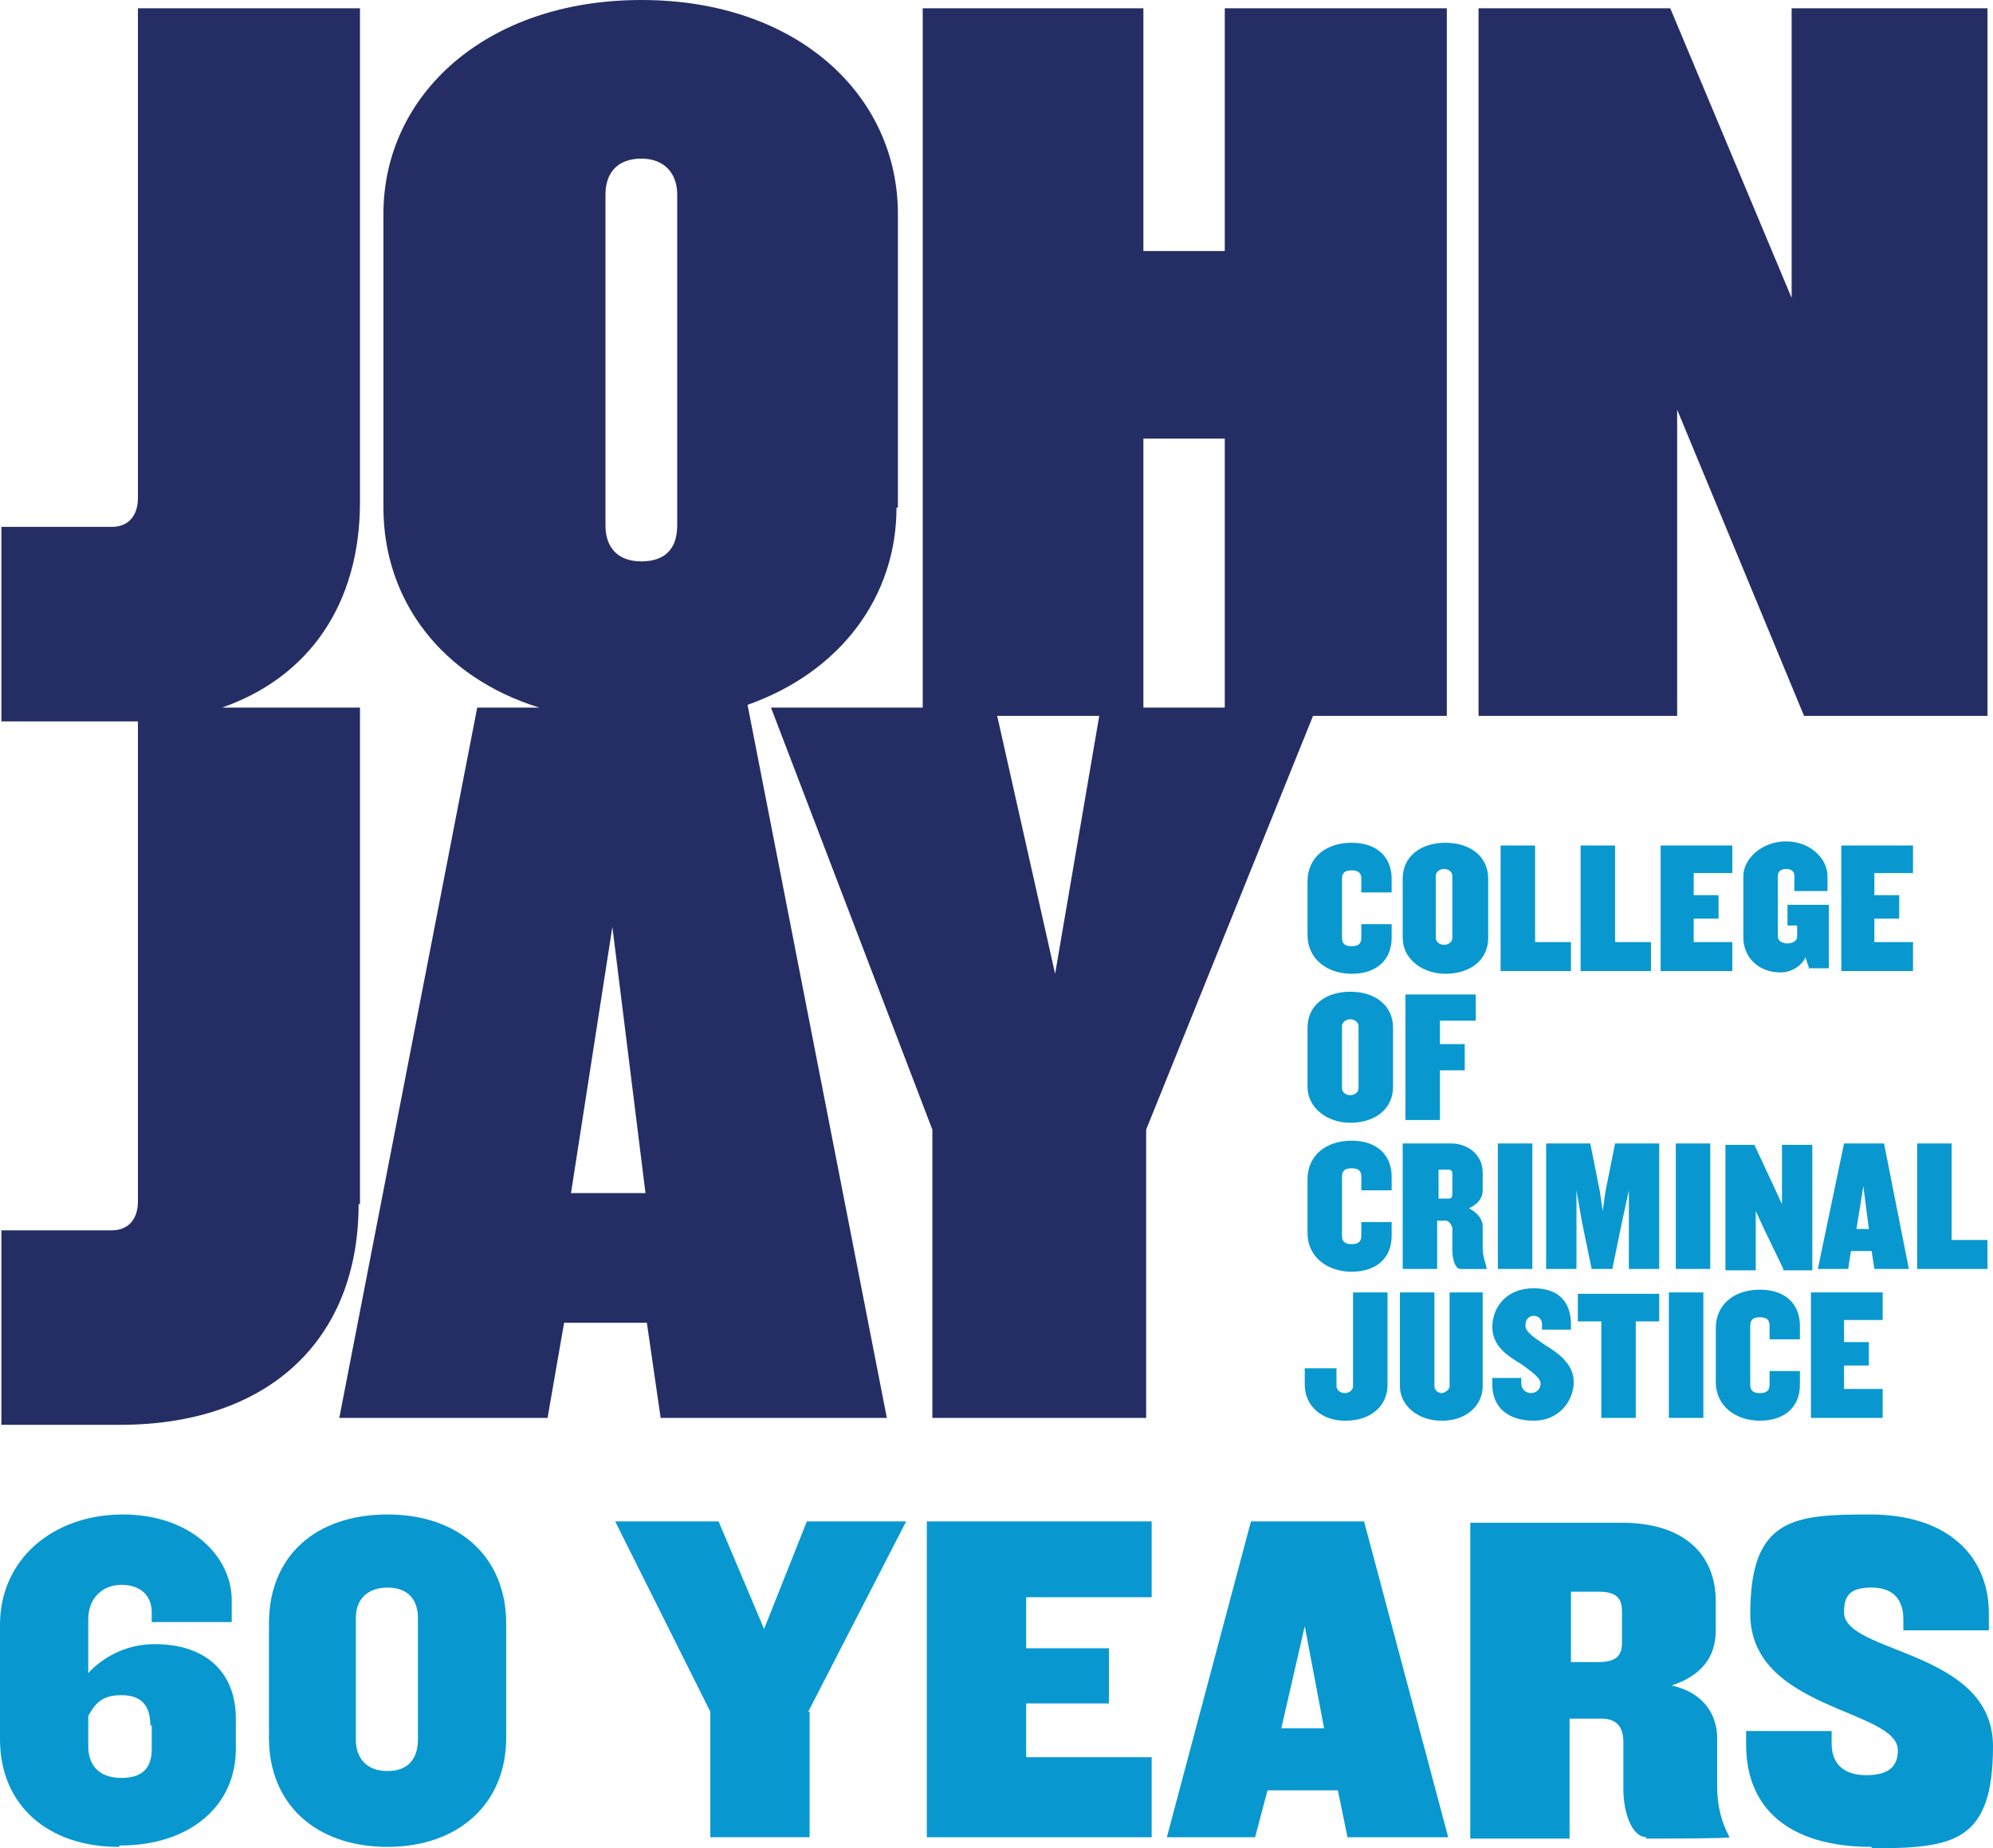
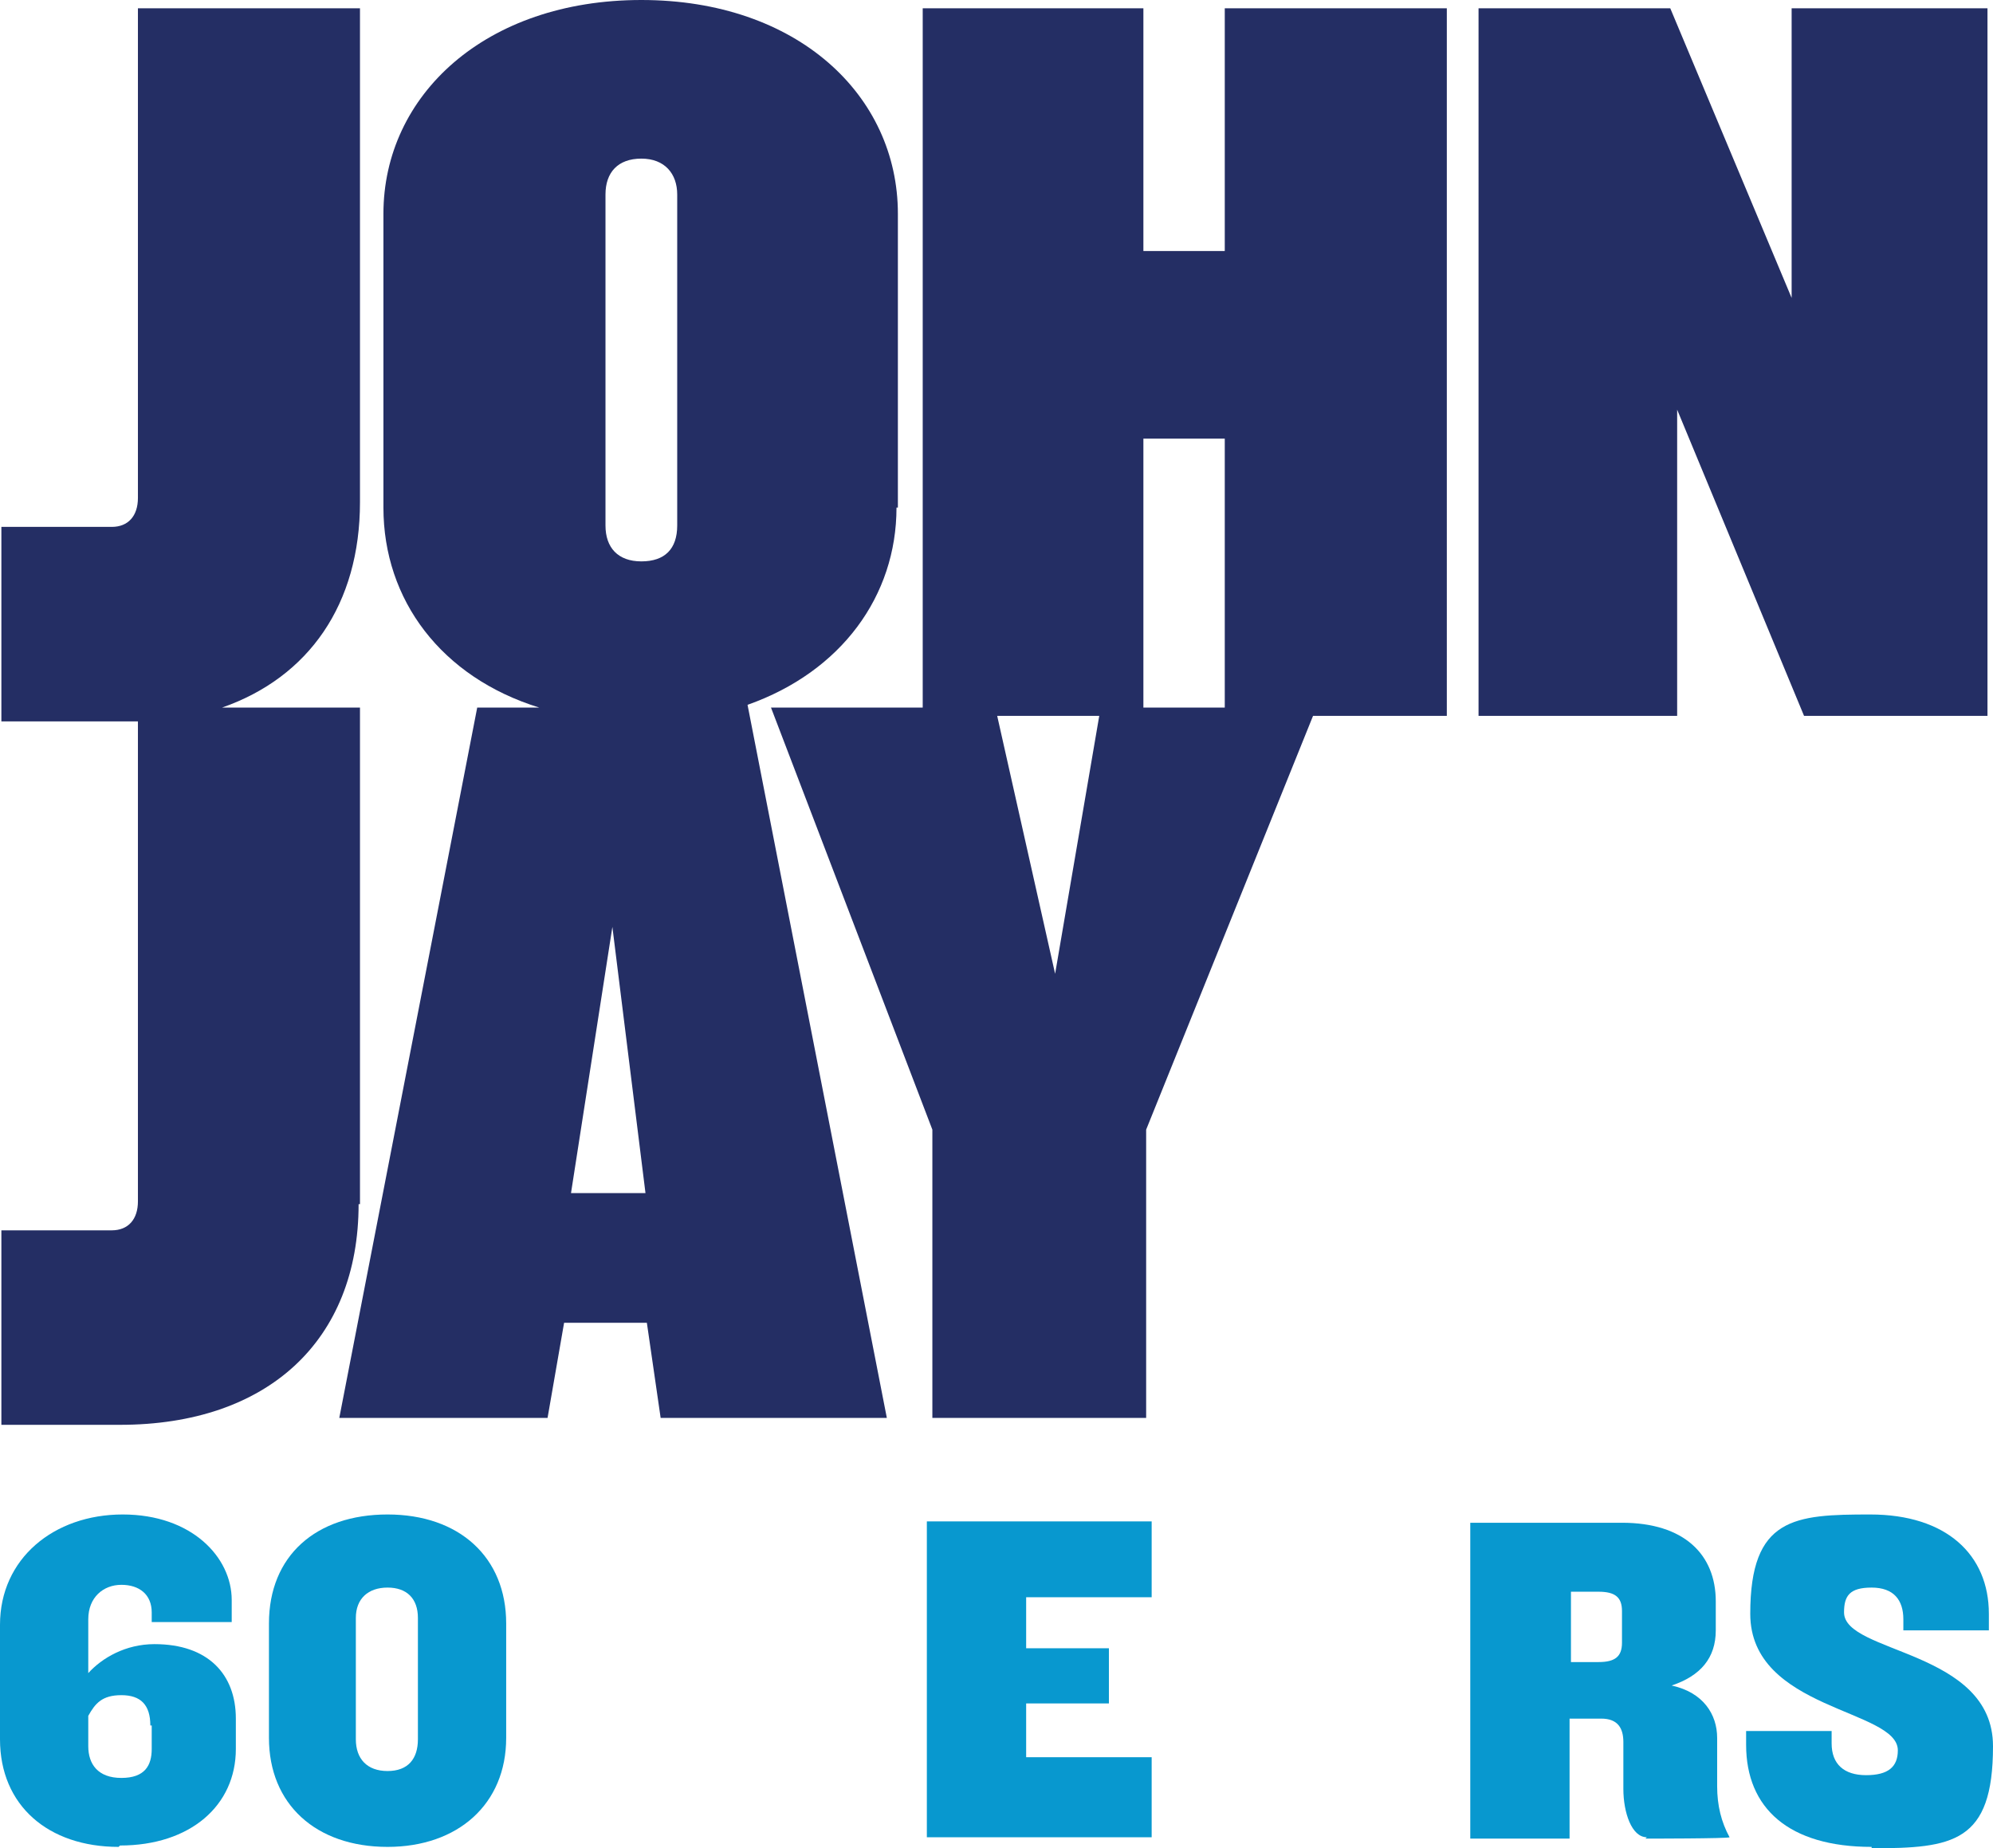
<svg xmlns="http://www.w3.org/2000/svg" id="Layer_1" width="144.5" height="134" viewBox="0 0 144.5 134">
  <defs>
    <style>.cls-1{fill:#0898cf;}.cls-2{isolation:isolate;}.cls-3{fill:#242e64;}</style>
  </defs>
  <path class="cls-3" d="M65.1,36.8V15.5c0-8.6-7.3-15.5-18.6-15.5s-18.7,6.9-18.7,15.5v21.3c0,6.7,4.2,12.3,11.3,14.5h-4.5l-10,51.5h15.1l1.2-6.9h6l1,6.9h16.4l-10.1-51.7c6.8-2.4,10.8-7.9,10.8-14.3h.1ZM43.9,14.1c0-1.6.9-2.6,2.6-2.6s2.6,1.1,2.6,2.6v24c0,1.7-.9,2.6-2.6,2.6s-2.6-1-2.6-2.6V14.1ZM41.4,86.5l3-19.3,2.4,19.3s-5.4,0-5.4,0ZM88.8,18.2h-5.9V.6h-16v50.7h-11l11.7,30.6v20.9h15.5v-20.9l12.1-30h9.7V.6h-16.1s0,17.6,0,17.6ZM72.3,51.9h7.4l-3.2,18.7-4.2-18.7h0ZM82.9,51.3v-19.5h5.9v19.5h-5.9ZM26,87.3c0,9.9-6.6,16-17.3,16H.1v-14.1h8c1.2,0,1.9-.8,1.9-2.1v-34.8H.1v-14.1h8c1.2,0,1.9-.8,1.9-2.1V.6h16.1v35.8c0,7.4-3.7,12.7-10,14.9h10v36h-.1ZM144.1.6v51.3h-13.3l-9.2-22.2v22.2h-14.4V.6h13.9l8.8,21V.6h14.3-.1Z" />
-   <path class="cls-1" d="M98,70.6c-1.8,0-3.2-1.1-3.2-2.8v-3.9c0-1.7,1.3-2.8,3.2-2.8s2.9,1.1,2.9,2.6v1h-2.2v-1c0-.4-.2-.6-.7-.6s-.7.2-.7.6v4.3c0,.4.2.6.7.6s.7-.2.7-.6v-1h2.2v1c0,1.6-1.1,2.6-2.9,2.6h0ZM104.8,70.6c-1.7,0-3.1-1.1-3.1-2.6v-4.3c0-1.6,1.3-2.6,3.1-2.6s3.1,1,3.1,2.6v4.3c0,1.6-1.3,2.6-3.1,2.6ZM105.3,63.5c0-.3-.3-.5-.6-.5s-.6.2-.6.5v4.5c0,.3.3.5.6.5s.6-.2.6-.5v-4.5ZM108.8,70.3v-9h2.5v7h2.6v2.1h-5.1v-.1ZM114.6,70.3v-9h2.5v7h2.6v2.1h-5.1v-.1ZM120.4,70.3v-9h5.2v2h-2.8v1.6h1.8v1.7h-1.8v1.7h2.8v2.1h-5.2s0-.1,0-.1ZM131.2,70.3l-.3-.9c-.3.7-1.1,1.1-1.8,1.1-1.7,0-2.7-1.2-2.7-2.5v-4.5c0-1.2,1.3-2.5,3.1-2.5s3,1.3,3,2.5v1.1h-2.4v-1.1c0-.3-.2-.5-.6-.5s-.6.2-.6.5v4.4c0,.3.3.5.7.5s.7-.2.7-.5v-.8h-.7v-1.5h3v4.6h-1.4v.1ZM133.5,70.3v-9h5.2v2h-2.8v1.6h1.8v1.7h-1.8v1.7h2.8v2.1h-5.2s0-.1,0-.1ZM97.9,81.4c-1.7,0-3.1-1.1-3.1-2.6v-4.3c0-1.6,1.3-2.6,3.1-2.6s3.1,1,3.1,2.6v4.3c0,1.6-1.3,2.6-3.1,2.6ZM98.5,74.4c0-.3-.3-.5-.6-.5s-.6.2-.6.5v4.5c0,.3.3.5.6.5s.6-.2.6-.5v-4.5ZM104.4,74v1.7h1.8v1.9h-1.8v3.6h-2.5v-9.1h5.1v1.9h-2.6ZM98,92.2c-1.8,0-3.2-1.1-3.2-2.8v-3.9c0-1.7,1.3-2.8,3.2-2.8s2.9,1.1,2.9,2.6v1h-2.2v-1c0-.4-.2-.6-.7-.6s-.7.2-.7.6v4.3c0,.4.2.6.7.6s.7-.2.7-.6v-1h2.2v1c0,1.6-1.1,2.6-2.9,2.6h0ZM105.9,92c-.4,0-.6-.7-.6-1.4v-1.5c0-.2-.2-.6-.5-.6h-.6v3.5h-2.5v-9.1h3.5c1.2,0,2.3.8,2.3,2.1v1.3c0,.5-.3,1-1,1.3.6.3,1,.8,1,1.3v1.6c0,.6.2,1,.3,1.5h-2s.1,0,.1,0ZM105.3,85.2c0-.3,0-.4-.4-.4h-.6v2.1h.6c.3,0,.4,0,.4-.4v-1.2h0v-.1ZM108.6,92v-9.1h2.5v9.1h-2.5ZM118.1,92v-5.7l-.5,2.3-.7,3.4h-1.5l-.7-3.4-.4-2.3v5.7h-2.2v-9.1h3.2l.7,3.5.2,1.4.2-1.4.7-3.5h3.2v9.1h-2.4.2ZM121.5,92v-9.1h2.5v9.1h-2.5ZM129.3,92l-1.4-2.9-.6-1.3v4.3h-2.2v-9.1h2.1l1.4,3,.6,1.3v-4.3h2.2v9.1h-2.1v-.1ZM135.9,92l-.2-1.3h-1.5l-.2,1.3h-2.2l1.9-9.1h2.9l1.8,9.1h-2.5ZM135.1,86l-.5,3.1h.9l-.4-3.1ZM139,92v-9.1h2.5v7h2.6v2.1h-5.1ZM97.5,103c-1.7,0-2.9-1.1-2.9-2.6v-1.2h2.3v1.3c0,.3.3.5.6.5s.6-.2.6-.5v-6.8h2.5v6.7c0,1.6-1.3,2.6-3,2.6h-.1ZM104.5,103c-1.7,0-3-1.1-3-2.5v-6.8h2.5v6.8c0,.3.3.5.5.5s.6-.2.6-.5v-6.8h2.4v6.8c0,1.4-1.2,2.5-2.9,2.5h-.1ZM111.2,103c-1.9,0-3-1-3-2.6v-.5h2.1v.4c0,.4.3.7.7.7s.7-.3.7-.7-.7-.9-1.4-1.4c-1-.6-2.1-1.3-2.1-2.7s1-2.8,3-2.8,2.7,1.2,2.7,2.6v.4h-2.1v-.4c0-.4-.3-.6-.6-.6s-.6.2-.6.7.7.9,1.4,1.4c1,.6,2.1,1.4,2.1,2.7s-1,2.8-2.9,2.8h0ZM118.6,95.8v7h-2.5v-7h-1.7v-2h5.9v2h-1.7ZM121,102.8v-9.1h2.5v9.1h-2.5ZM127.6,103c-1.8,0-3.2-1.1-3.2-2.8v-3.9c0-1.7,1.3-2.8,3.2-2.8s2.9,1.1,2.9,2.6v1h-2.2v-1c0-.4-.2-.6-.7-.6s-.7.2-.7.6v4.3c0,.4.2.6.7.6s.7-.2.7-.6v-1h2.2v1c0,1.6-1.1,2.6-2.9,2.6h0ZM131.3,102.8v-9.1h5.2v2h-2.8v1.6h1.8v1.7h-1.8v1.7h2.8v2.1s-5.2,0-5.2,0Z" />
  <g id="Not_outlined60_YEARS" class="cls-2">
    <g class="cls-2">
      <g class="cls-2">
        <path class="cls-1" d="M8.6,133.9c-5.1,0-8.6-3-8.6-7.8v-8.3c0-4.8,3.9-8,8.9-8s7.9,3.1,7.9,6.2v1.6h-5.8v-.7c0-1.3-.9-2-2.2-2s-2.4.9-2.4,2.5v3.9c1-1.1,2.7-2.1,4.8-2.1,3.9,0,5.9,2.2,5.9,5.4v2.2c0,4.1-3.3,7-8.4,7l-.1.1ZM10.9,125.1c0-1.5-.7-2.2-2.1-2.2s-1.9.6-2.4,1.5v2.2c0,1.3.7,2.3,2.4,2.3s2.2-.9,2.2-2.1v-1.7h-.1Z" />
        <path class="cls-1" d="M28.1,133.9c-5.2,0-8.6-3.1-8.6-7.9v-8.3c0-4.9,3.4-7.9,8.6-7.9s8.6,3.1,8.6,7.9v8.3c0,4.8-3.5,7.9-8.6,7.9ZM30.3,117.3c0-1.4-.8-2.2-2.2-2.2s-2.3.8-2.3,2.2v8.8c0,1.4.8,2.3,2.3,2.3s2.2-.9,2.2-2.3v-8.8Z" />
-         <path class="cls-1" d="M58.7,124.1v9.1h-7.2v-9.1l-6.9-13.8h7.5l3.3,7.8,3.1-7.8h7.2l-7.1,13.8s.1,0,.1,0Z" />
        <path class="cls-1" d="M67.2,133.2v-22.9h16.3v5.5h-9.1v3.7h6v4h-6v3.9h9.1v5.8s-16.3,0-16.3,0Z" />
-         <path class="cls-1" d="M97.7,133.2l-.7-3.4h-5.1l-.9,3.4h-6.4l6.1-22.9h8.2l6.1,22.9h-7.4.1ZM94.6,117.9l-1.7,7.4h3.1l-1.4-7.4Z" />
        <path class="cls-1" d="M119.4,133.2c-1.1,0-1.7-1.8-1.7-3.5v-3.4c0-1-.4-1.7-1.6-1.7h-2.3v8.7h-7.2v-22.9h11c4.5,0,6.8,2.3,6.8,5.7v2.1c0,2-1.1,3.3-3.2,4,2.3.5,3.3,2.1,3.3,3.8v3.5c0,1.4.3,2.6.9,3.7h0c0,.1-6.1.1-6.1.1l.1-.1h0ZM117.6,116.8c0-1-.5-1.4-1.7-1.4h-2v5.1h2c1.2,0,1.7-.4,1.7-1.4,0,0,0-2.3,0-2.3Z" />
        <path class="cls-1" d="M135.7,133.9c-6,0-9.1-2.8-9.1-7.4v-1h6.2v.9c0,1.5.9,2.3,2.5,2.3s2.3-.6,2.3-1.8c0-3-10.7-2.9-10.7-9.9s3.2-7.2,8.7-7.2,8.6,2.9,8.6,7.2v1.2h-6.2v-.8c0-1.4-.7-2.3-2.3-2.3s-2,.6-2,1.8c0,3,10.8,2.7,10.8,9.7s-2.9,7.4-8.8,7.4v-.1h0Z" />
      </g>
    </g>
  </g>
</svg>